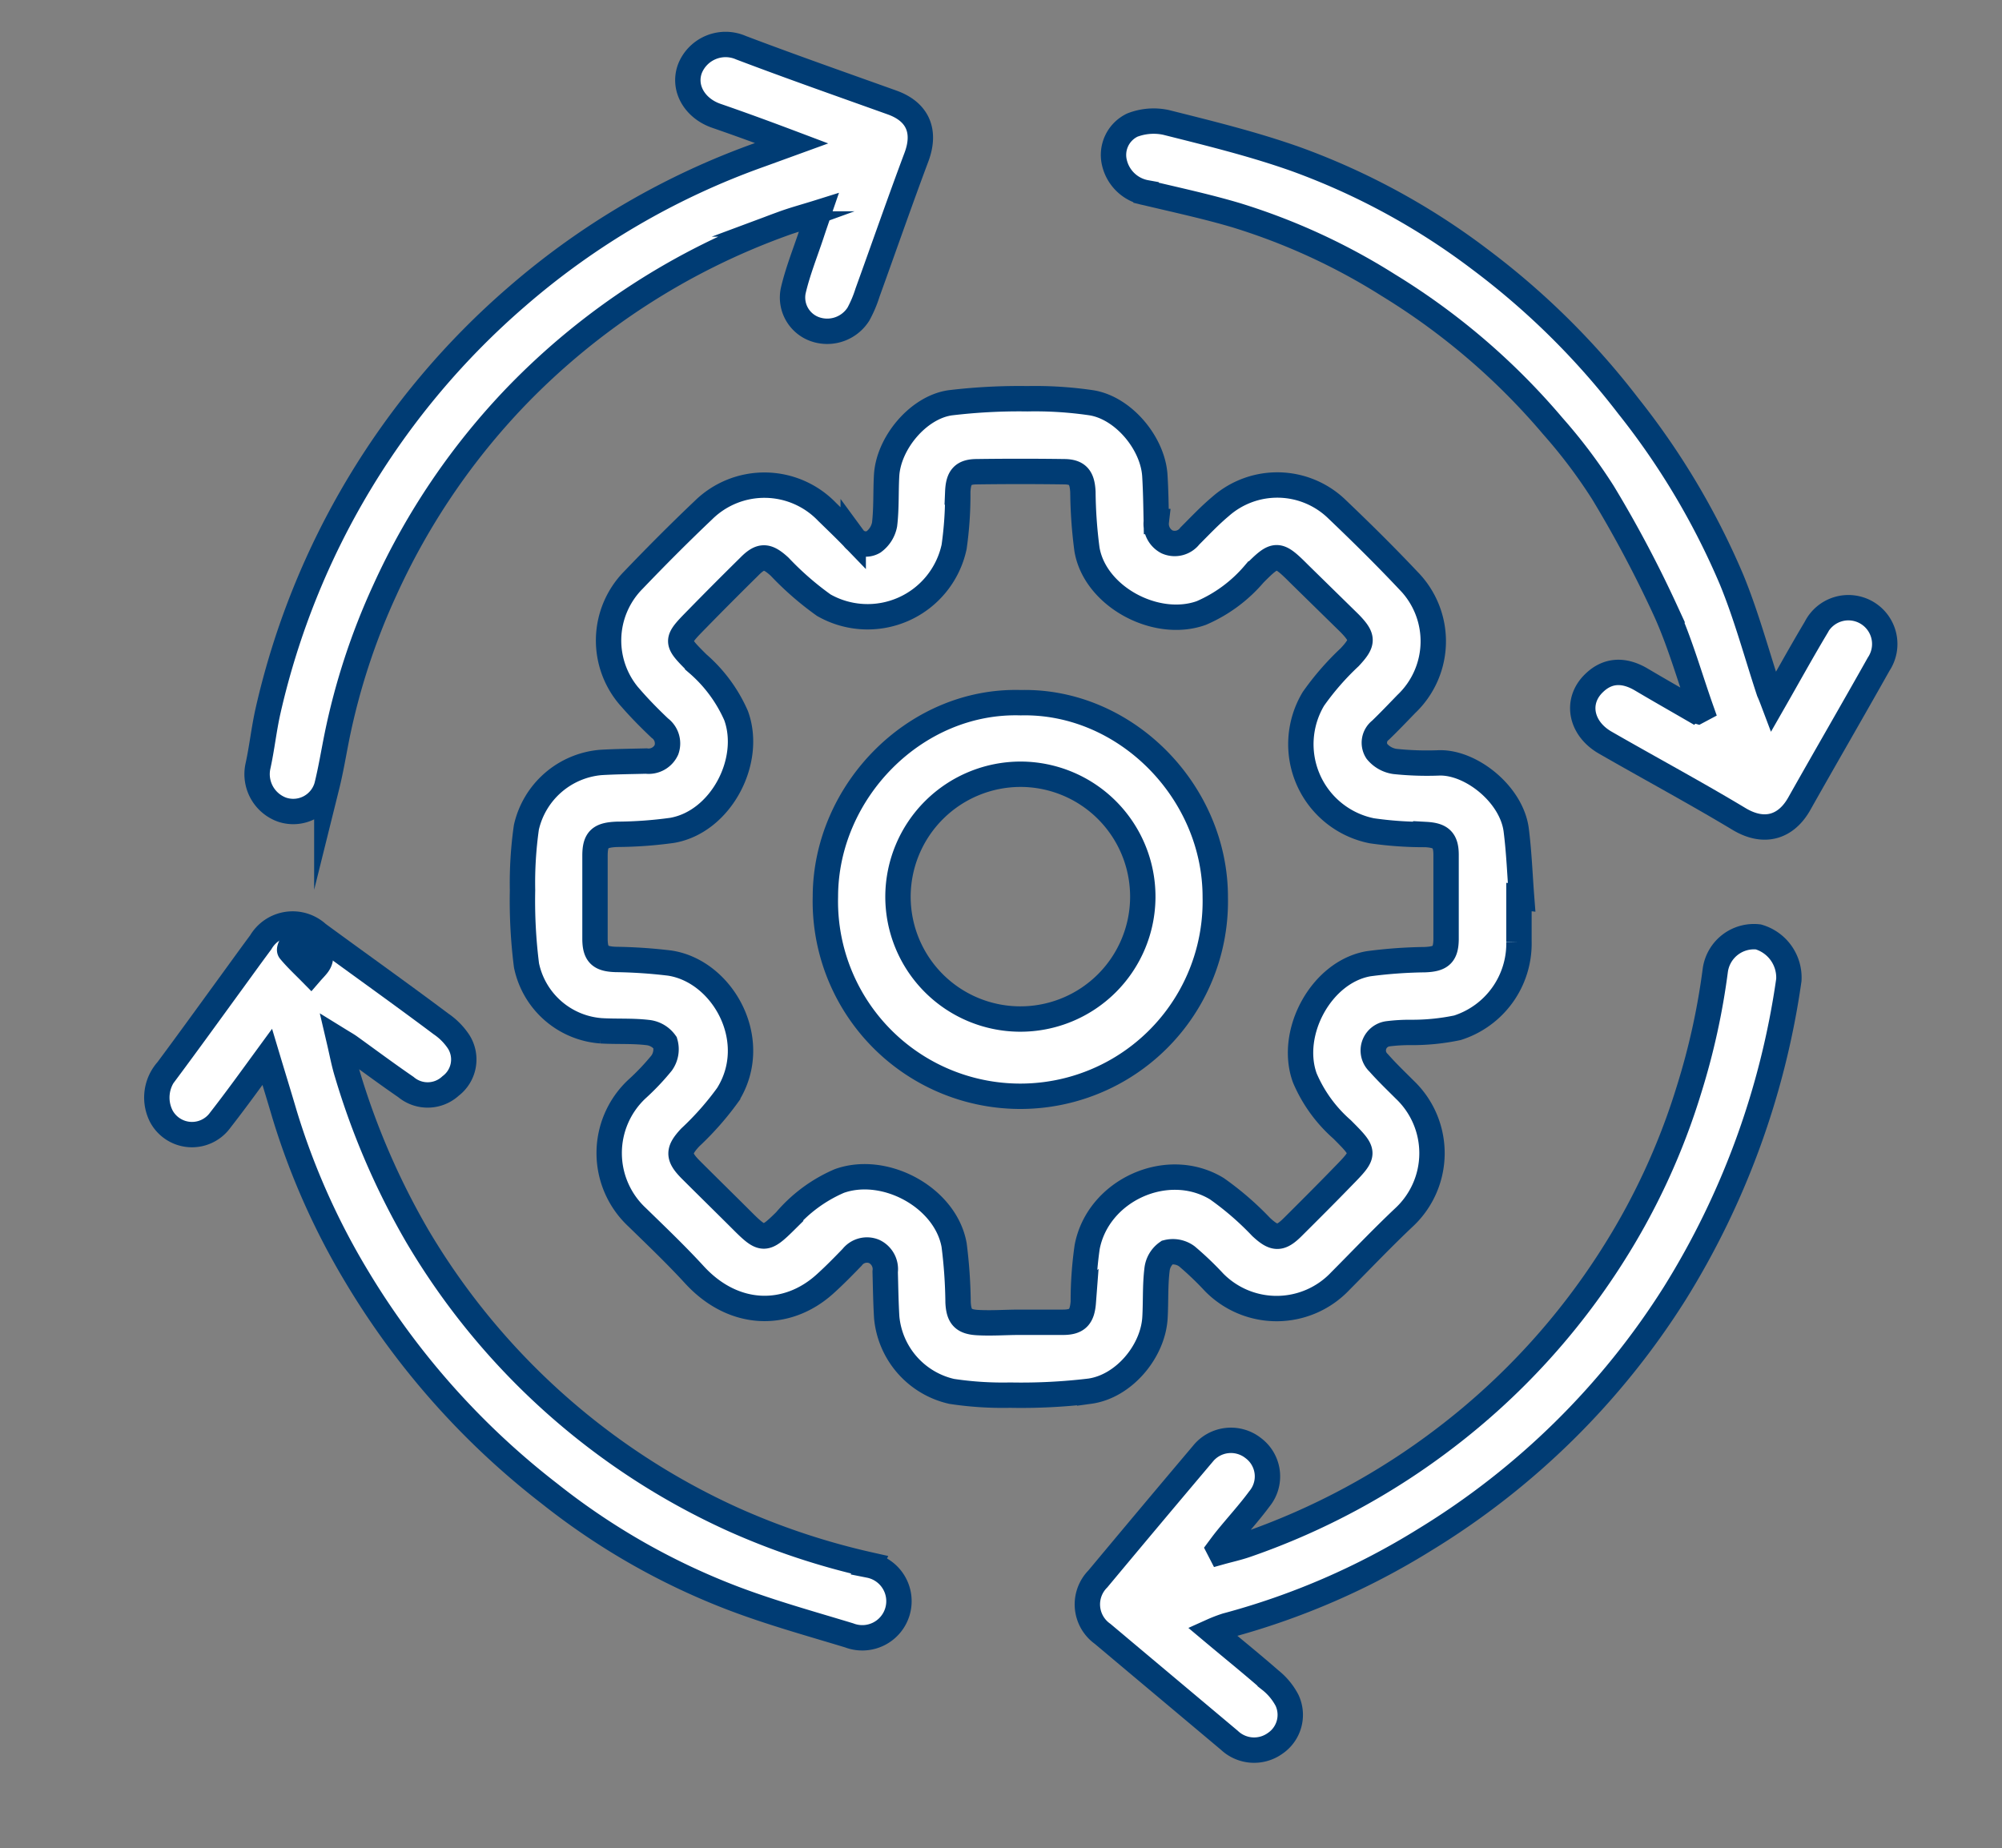
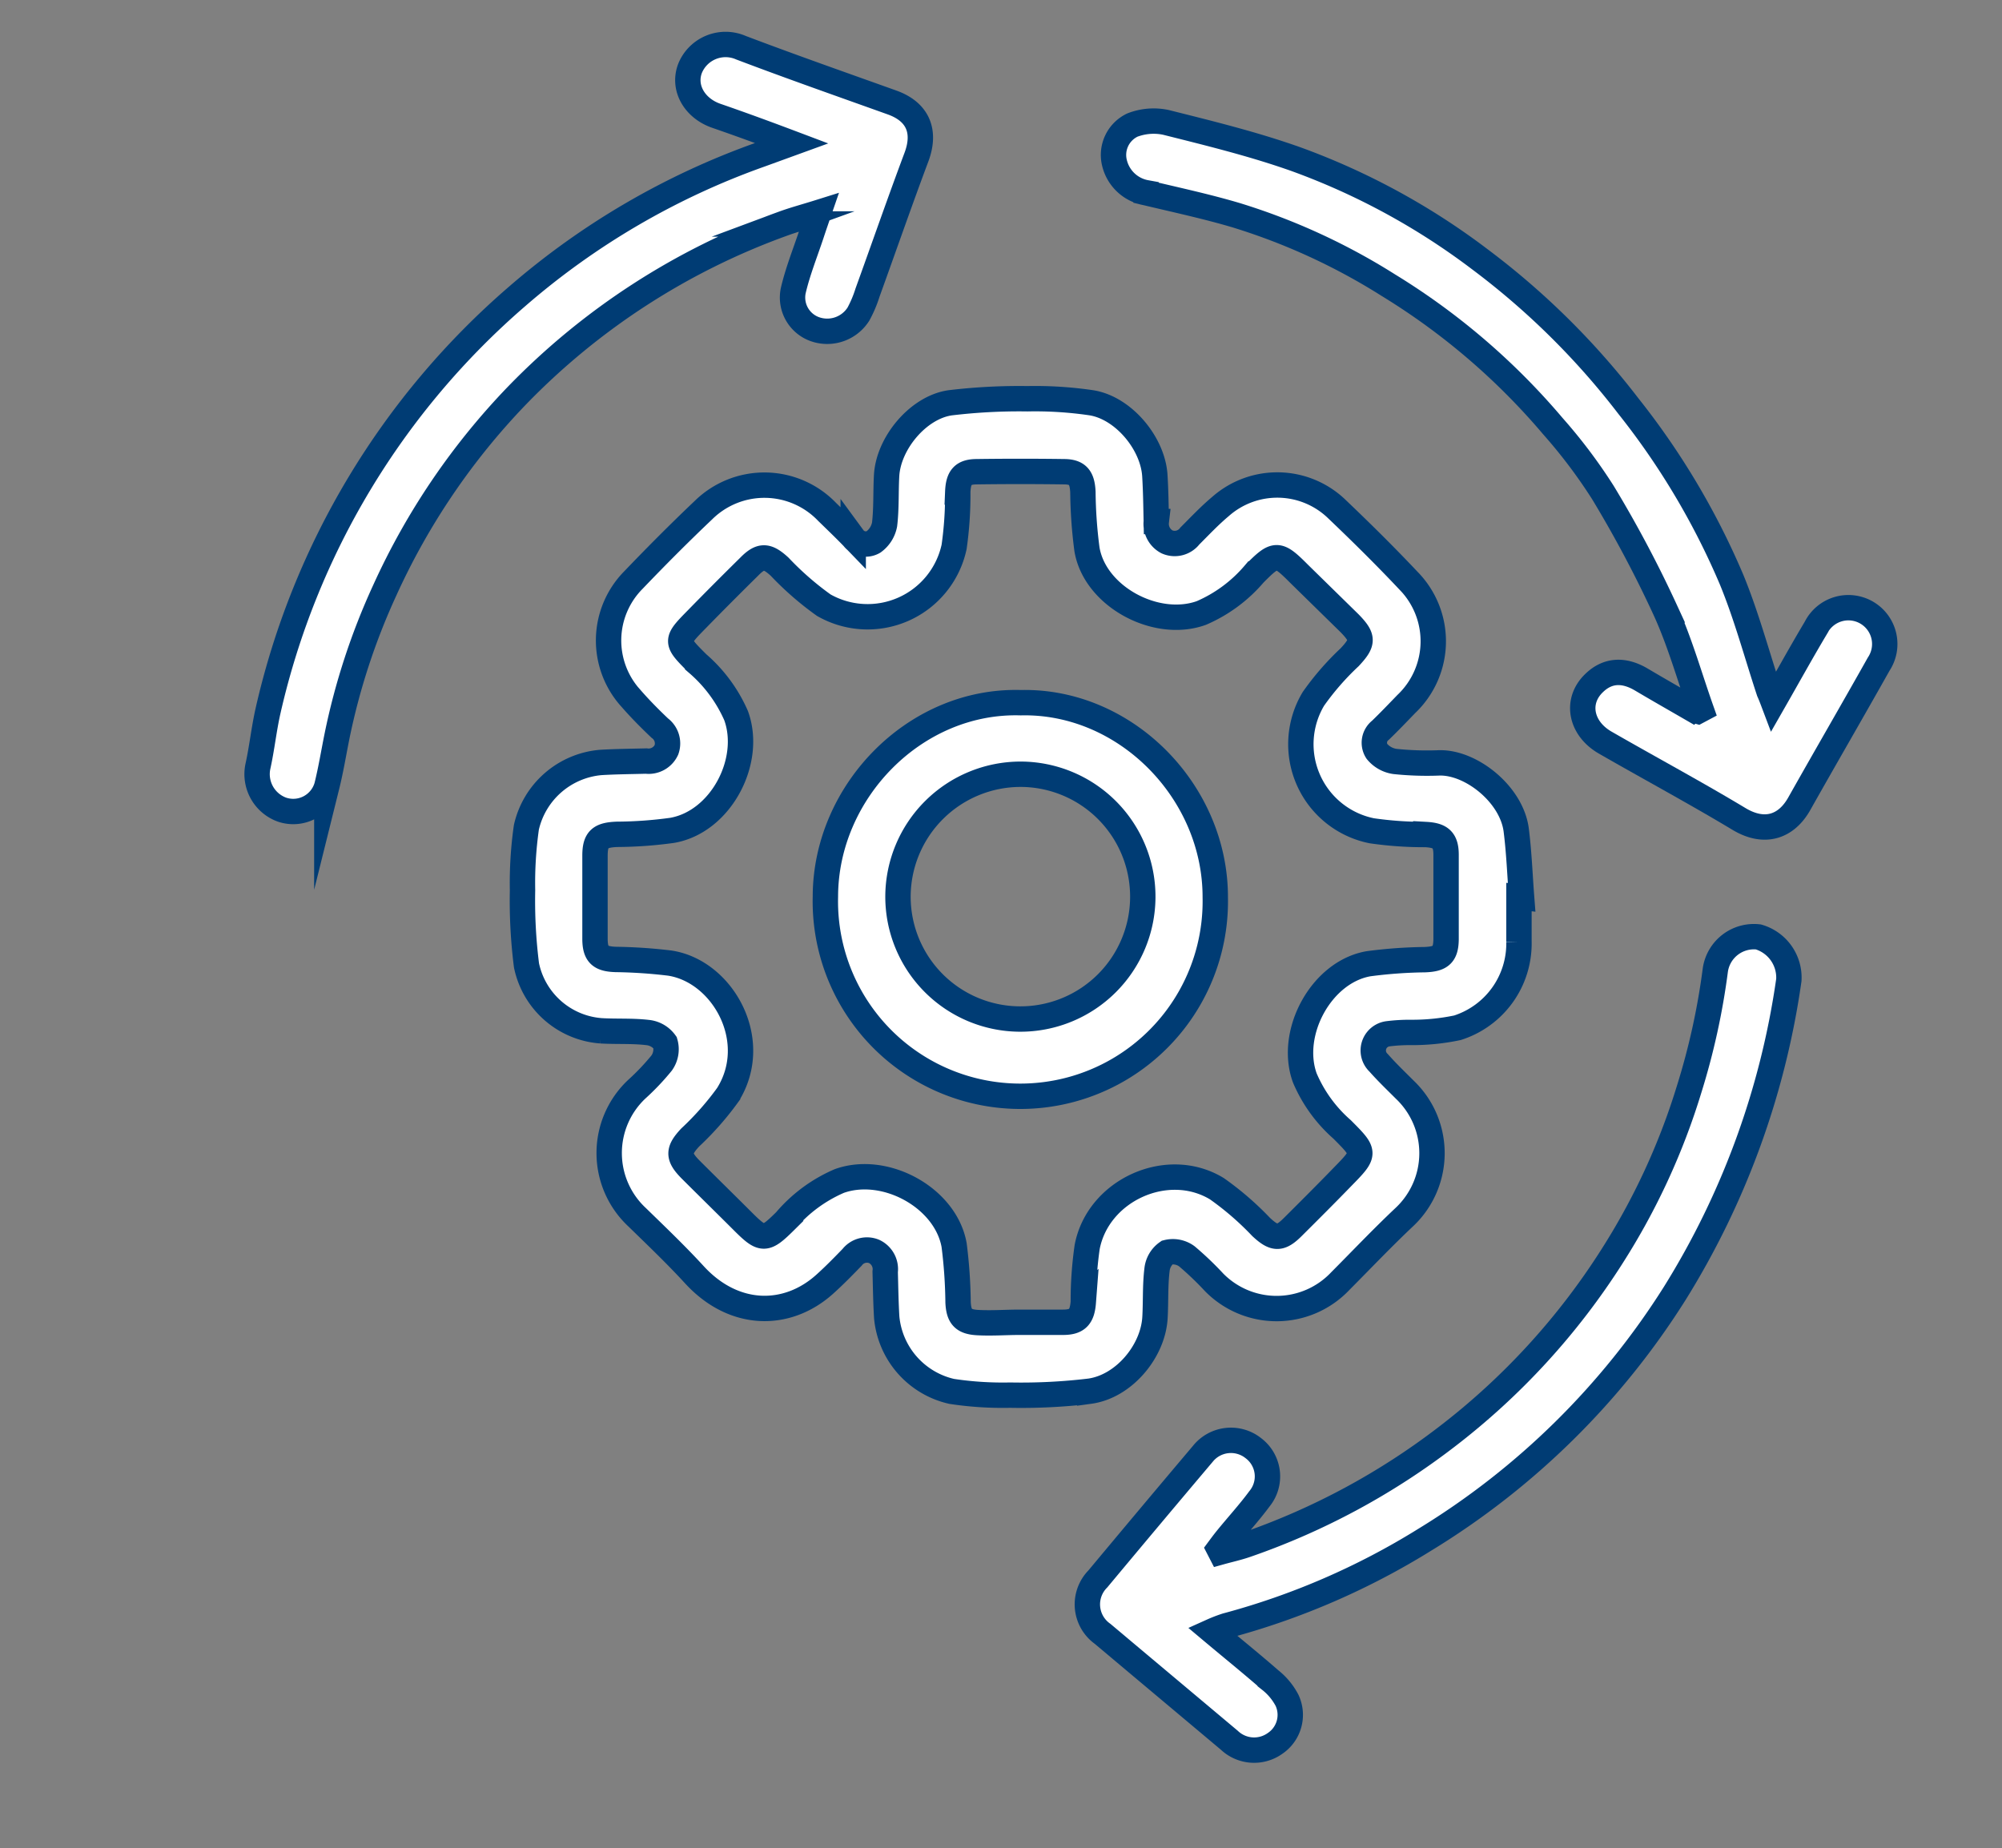
<svg xmlns="http://www.w3.org/2000/svg" viewBox="0 0 197.24 182.12">
  <rect x="0" y="0" width="197.24" height="182.12" fill="#808080" stroke="none" />
  <defs>
    <style>.cls-1,.cls-2{fill:#fff;}.cls-1{stroke:#003c74;stroke-miterlimit:10;stroke-width:2.5px;}.cls-2{opacity:0;}</style>
  </defs>
  <g id="圖層_2" data-name="圖層 2">
    <g id="圖層_1-2" data-name="圖層 1">
-       <path class="cls-1" d="M85.68,154.19a70.67,70.67,0,0,1-13.44-4.47A69.35,69.35,0,0,1,41.1,121.77a73.67,73.67,0,0,1-6.9-16c-.31-1-.49-2-.79-3.28.47.29.74.44,1,.62,1.86,1.34,3.7,2.71,5.58,4A3.33,3.33,0,0,0,44.4,107a3.27,3.27,0,0,0,.8-4.33,6.37,6.37,0,0,0-1.74-1.77c-4-3-8.11-5.92-12.16-8.89a3.64,3.64,0,0,0-5.61.84c-1.13,1.52-2.23,3.06-3.35,4.59-1.94,2.67-3.88,5.35-5.85,8a4.05,4.05,0,0,0-.58,4.58,3.43,3.43,0,0,0,5.79.35c1.56-2,3-4,4.63-6.23.6,2,1.17,3.84,1.71,5.68a70.9,70.9,0,0,0,7.08,15.92,77.11,77.11,0,0,0,19.05,21.46,68.15,68.15,0,0,0,18.17,10.33c3.7,1.4,7.53,2.46,11.32,3.61a3.61,3.61,0,1,0,2-6.91Z" />
      <path class="cls-1" d="M149.65,88.39v4.39a8.71,8.71,0,0,1-6.06,8.49,21.52,21.52,0,0,1-4.65.46,17.37,17.37,0,0,0-2.18.13,1.66,1.66,0,0,0-.94,2.86c.82.93,1.72,1.79,2.59,2.66a8.64,8.64,0,0,1-.1,12.59c-2.12,2-4.18,4.17-6.26,6.26a8.63,8.63,0,0,1-12.43.13,31,31,0,0,0-2.69-2.57,2.32,2.32,0,0,0-1.94-.38,2.37,2.37,0,0,0-1,1.71c-.19,1.56-.11,3.14-.2,4.71-.19,3.34-3.08,6.79-6.43,7.25a56.88,56.88,0,0,1-7.84.39,33.59,33.59,0,0,1-5.76-.37,8.26,8.26,0,0,1-6.4-7.3c-.09-1.49-.11-3-.15-4.49a1.93,1.93,0,0,0-1.09-2,1.85,1.85,0,0,0-2.17.58c-.89.92-1.78,1.83-2.73,2.68-3.65,3.26-8.84,3.3-12.75-.9-1.83-2-3.77-3.85-5.7-5.73a8.64,8.64,0,0,1-.06-12.59,23.45,23.45,0,0,0,2.48-2.61,2.34,2.34,0,0,0,.34-2,2.42,2.42,0,0,0-1.72-1c-1.52-.18-3.06-.08-4.59-.17a8.11,8.11,0,0,1-7.35-6.45,50.76,50.76,0,0,1-.39-7.4,38.82,38.82,0,0,1,.38-6.2,8.24,8.24,0,0,1,7.31-6.39c1.49-.09,3-.1,4.49-.14a1.93,1.93,0,0,0,2-1.11A1.88,1.88,0,0,0,65,71.74c-1-.95-1.93-1.89-2.82-2.91a8.47,8.47,0,0,1,.24-11.69c2.24-2.34,4.53-4.64,6.88-6.87a8.56,8.56,0,0,1,12.19.17c.86.84,1.73,1.67,2.57,2.54a1.53,1.53,0,0,0,2,.42,2.76,2.76,0,0,0,1.09-1.72c.19-1.59.11-3.21.2-4.81.17-3.19,3.11-6.73,6.26-7.18a57,57,0,0,1,7.62-.4,37.94,37.94,0,0,1,6.31.4c3.15.51,6.06,4,6.24,7.21.09,1.49.11,3,.14,4.49a2,2,0,0,0,1.05,2,1.88,1.88,0,0,0,2.26-.58c1-1,1.94-2,3-2.89a8.45,8.45,0,0,1,11.52.28c2.37,2.26,4.71,4.57,7,7a8.52,8.52,0,0,1-.2,12.17c-.84.87-1.67,1.74-2.54,2.58a1.56,1.56,0,0,0-.36,2.08,2.82,2.82,0,0,0,1.78,1,30.31,30.31,0,0,0,4.37.14c3.14-.08,7.13,3.1,7.58,6.62.28,2.2.36,4.42.53,6.63Zm-49.2,41.9c1.43,0,2.85,0,4.28,0s1.89-.55,2-2a37.48,37.48,0,0,1,.38-5.42c1.07-5.6,7.91-8.7,12.78-5.74a29.26,29.26,0,0,1,4.36,3.77c1.29,1.2,1.88,1.24,3.12,0,1.63-1.62,3.26-3.25,4.86-4.9,2.32-2.37,2.32-2.38,0-4.71a14.05,14.05,0,0,1-3.68-5.08c-1.61-4.45,1.63-10.45,6.29-11.25a46.45,46.45,0,0,1,5.54-.4c1.55-.06,2.07-.48,2.09-2,0-2.78,0-5.55,0-8.33,0-1.48-.55-1.92-2-2a36.11,36.11,0,0,1-5.32-.37,8.7,8.7,0,0,1-5.75-13,26.57,26.57,0,0,1,3.57-4.1c1.35-1.45,1.38-1.92,0-3.34L128,56.55c-2.12-2.13-2.33-2.12-4.43,0a14.26,14.26,0,0,1-5.21,3.85c-4.47,1.61-10.49-1.63-11.27-6.27a46.09,46.09,0,0,1-.4-5.65c-.07-1.41-.49-2-1.89-2q-4.27-.06-8.55,0c-1.4,0-1.83.57-1.89,2A36.12,36.12,0,0,1,94,53.89a8.72,8.72,0,0,1-12.84,5.74,29.84,29.84,0,0,1-4.35-3.79c-1.23-1.13-1.86-1.17-3,0Q71.2,58.41,68.67,61c-2.15,2.19-2.14,2.18.06,4.38a14.43,14.43,0,0,1,3.79,5.13C74.16,75,71,81,66.21,81.82a41,41,0,0,1-5.43.39c-1.64.07-2.15.47-2.16,2.06q0,4.11,0,8.22c0,1.56.52,2,2.05,2.05A49.5,49.5,0,0,1,66,94.9c5.24.81,9.05,7.68,5.69,13A28.78,28.78,0,0,1,68,112.08c-1.19,1.28-1.22,1.87,0,3.12,1.7,1.7,3.43,3.39,5.13,5.09,2,2,2.24,2,4.26,0a14.45,14.45,0,0,1,5.3-3.92C87.2,114.76,93.16,118,94,122.68a48.13,48.13,0,0,1,.39,5.64c.07,1.4.5,1.92,1.92,2S99.06,130.29,100.45,130.29Z" />
      <path class="cls-1" d="M119.41,160.73c2,1.68,3.9,3.21,5.73,4.81a6.25,6.25,0,0,1,1.66,2,3.39,3.39,0,0,1-1.17,4.24,3.55,3.55,0,0,1-4.52-.31l-10.72-9c-.59-.5-1.19-1-1.76-1.48a3.56,3.56,0,0,1-.47-5.41q5.15-6.18,10.33-12.31a3.55,3.55,0,0,1,5-.57,3.48,3.48,0,0,1,.58,5c-1,1.36-2.18,2.64-3.28,4-.24.3-.47.61-.7.92l.16.31c.86-.24,1.74-.43,2.59-.73A69.81,69.81,0,0,0,142.5,141.6a69.06,69.06,0,0,0,16.32-17.81,66.84,66.84,0,0,0,7.58-16.41A69.18,69.18,0,0,0,169,95.56a3.84,3.84,0,0,1,4.24-3.24,4.17,4.17,0,0,1,3,4.24A79.6,79.6,0,0,1,165,127.44a75.72,75.72,0,0,1-24.62,24.27,72.57,72.57,0,0,1-19.57,8.48A13.76,13.76,0,0,0,119.41,160.73Z" />
      <path class="cls-1" d="M174.71,69.18c1.47-2.57,2.81-5,4.19-7.31a3.58,3.58,0,1,1,6.19,3.57c-2.59,4.61-5.24,9.17-7.83,13.77-1.26,2.23-3.37,3-5.89,1.51-4.34-2.61-8.79-5-13.19-7.53-2.47-1.4-3-4.13-1.09-5.92,1.3-1.24,2.88-1.34,4.62-.31s3.34,1.94,5,2.9a3.54,3.54,0,0,0,.57.22l.32-.17c-1.16-3.28-2.1-6.66-3.54-9.81a116.38,116.38,0,0,0-6.14-11.57A51.75,51.75,0,0,0,153,42a67.1,67.1,0,0,0-16.2-13.89,62.34,62.34,0,0,0-15-6.9c-2.93-.87-5.92-1.51-8.89-2.22a3.91,3.91,0,0,1-3.1-2.9,3.26,3.26,0,0,1,1.76-3.77,5.82,5.82,0,0,1,3.3-.26c4.3,1.08,8.63,2.14,12.8,3.62a68.77,68.77,0,0,1,18.09,9.84A75.31,75.31,0,0,1,160.42,40a73.65,73.65,0,0,1,10.19,17.14c1.46,3.56,2.46,7.3,3.68,11C174.39,68.36,174.51,68.65,174.71,69.18Z" />
      <path class="cls-1" d="M78,14.11c-2.65-1-5-1.86-7.43-2.7C68.41,10.66,67.24,8.62,68,6.7a3.78,3.78,0,0,1,5-2c4.93,1.87,9.92,3.62,14.89,5.4,2.54.91,3.35,2.84,2.4,5.38-1.66,4.43-3.21,8.9-4.82,13.35a11.92,11.92,0,0,1-.89,2.11,3.64,3.64,0,0,1-4.31,1.49,3.31,3.31,0,0,1-2.12-3.78c.44-1.9,1.18-3.73,1.8-5.6.2-.61.41-1.22.72-2.12-1.37.43-2.51.73-3.61,1.14A69.08,69.08,0,0,0,50.91,39a68.34,68.34,0,0,0-13,19.16,65.88,65.88,0,0,0-4.71,14.39c-.33,1.64-.6,3.3-1,4.91a3.44,3.44,0,0,1-4.44,2.31,3.72,3.72,0,0,1-2.35-4.26c.4-1.81.59-3.67,1-5.48a76.22,76.22,0,0,1,24.51-40.8,74.69,74.69,0,0,1,24-14Z" />
-       <path class="cls-1" d="M28.84,92.76a1.18,1.18,0,0,1,1.95.14c.58.69,1.19,1.36.41,2.28-.19.23-.39.43-.58.65-.7-.71-1.43-1.39-2.06-2.15C28.45,93.54,28.73,93.07,28.84,92.76Z" />
      <path class="cls-1" d="M100.57,69.24C110.89,69,119.75,78,119.73,88.42a19.21,19.21,0,1,1-38.41-.09C81.34,78,90.16,68.93,100.57,69.24ZM88.47,88.29a12.06,12.06,0,1,0,12.11-12A12.09,12.09,0,0,0,88.47,88.29Z" />
      <rect class="cls-2" width="197.24" height="182.12" />
    </g>
  </g>
</svg>